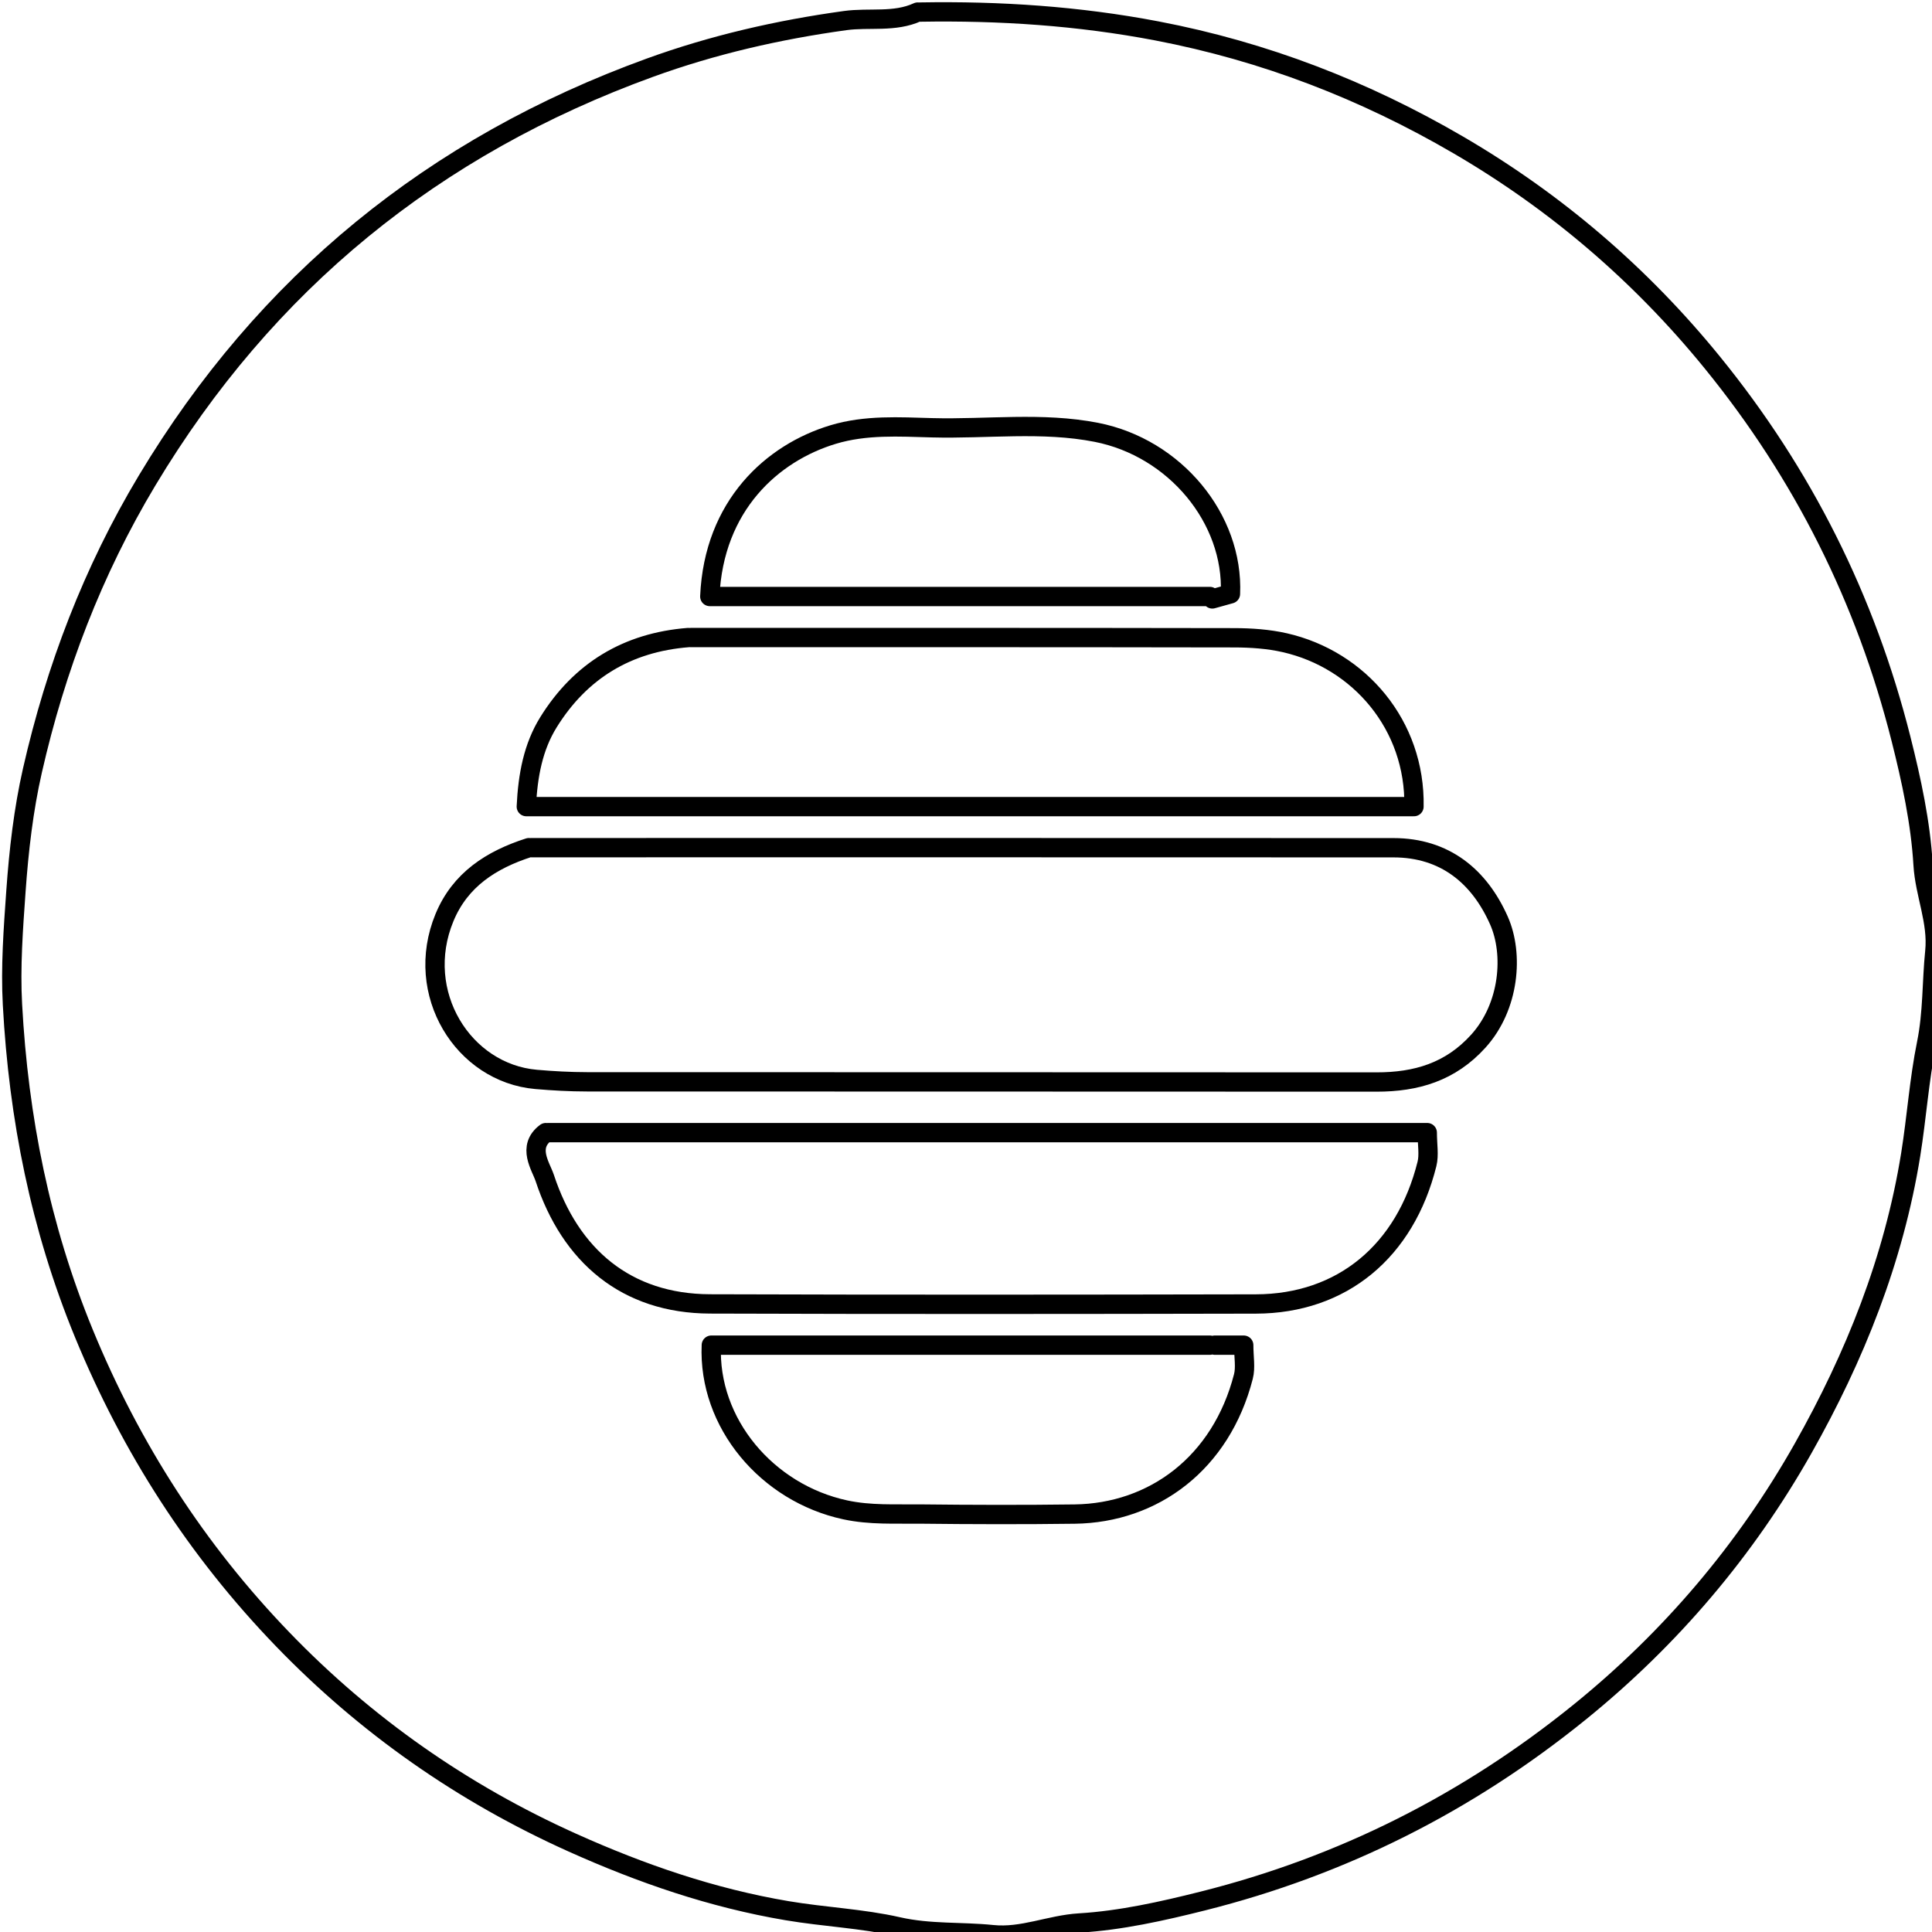
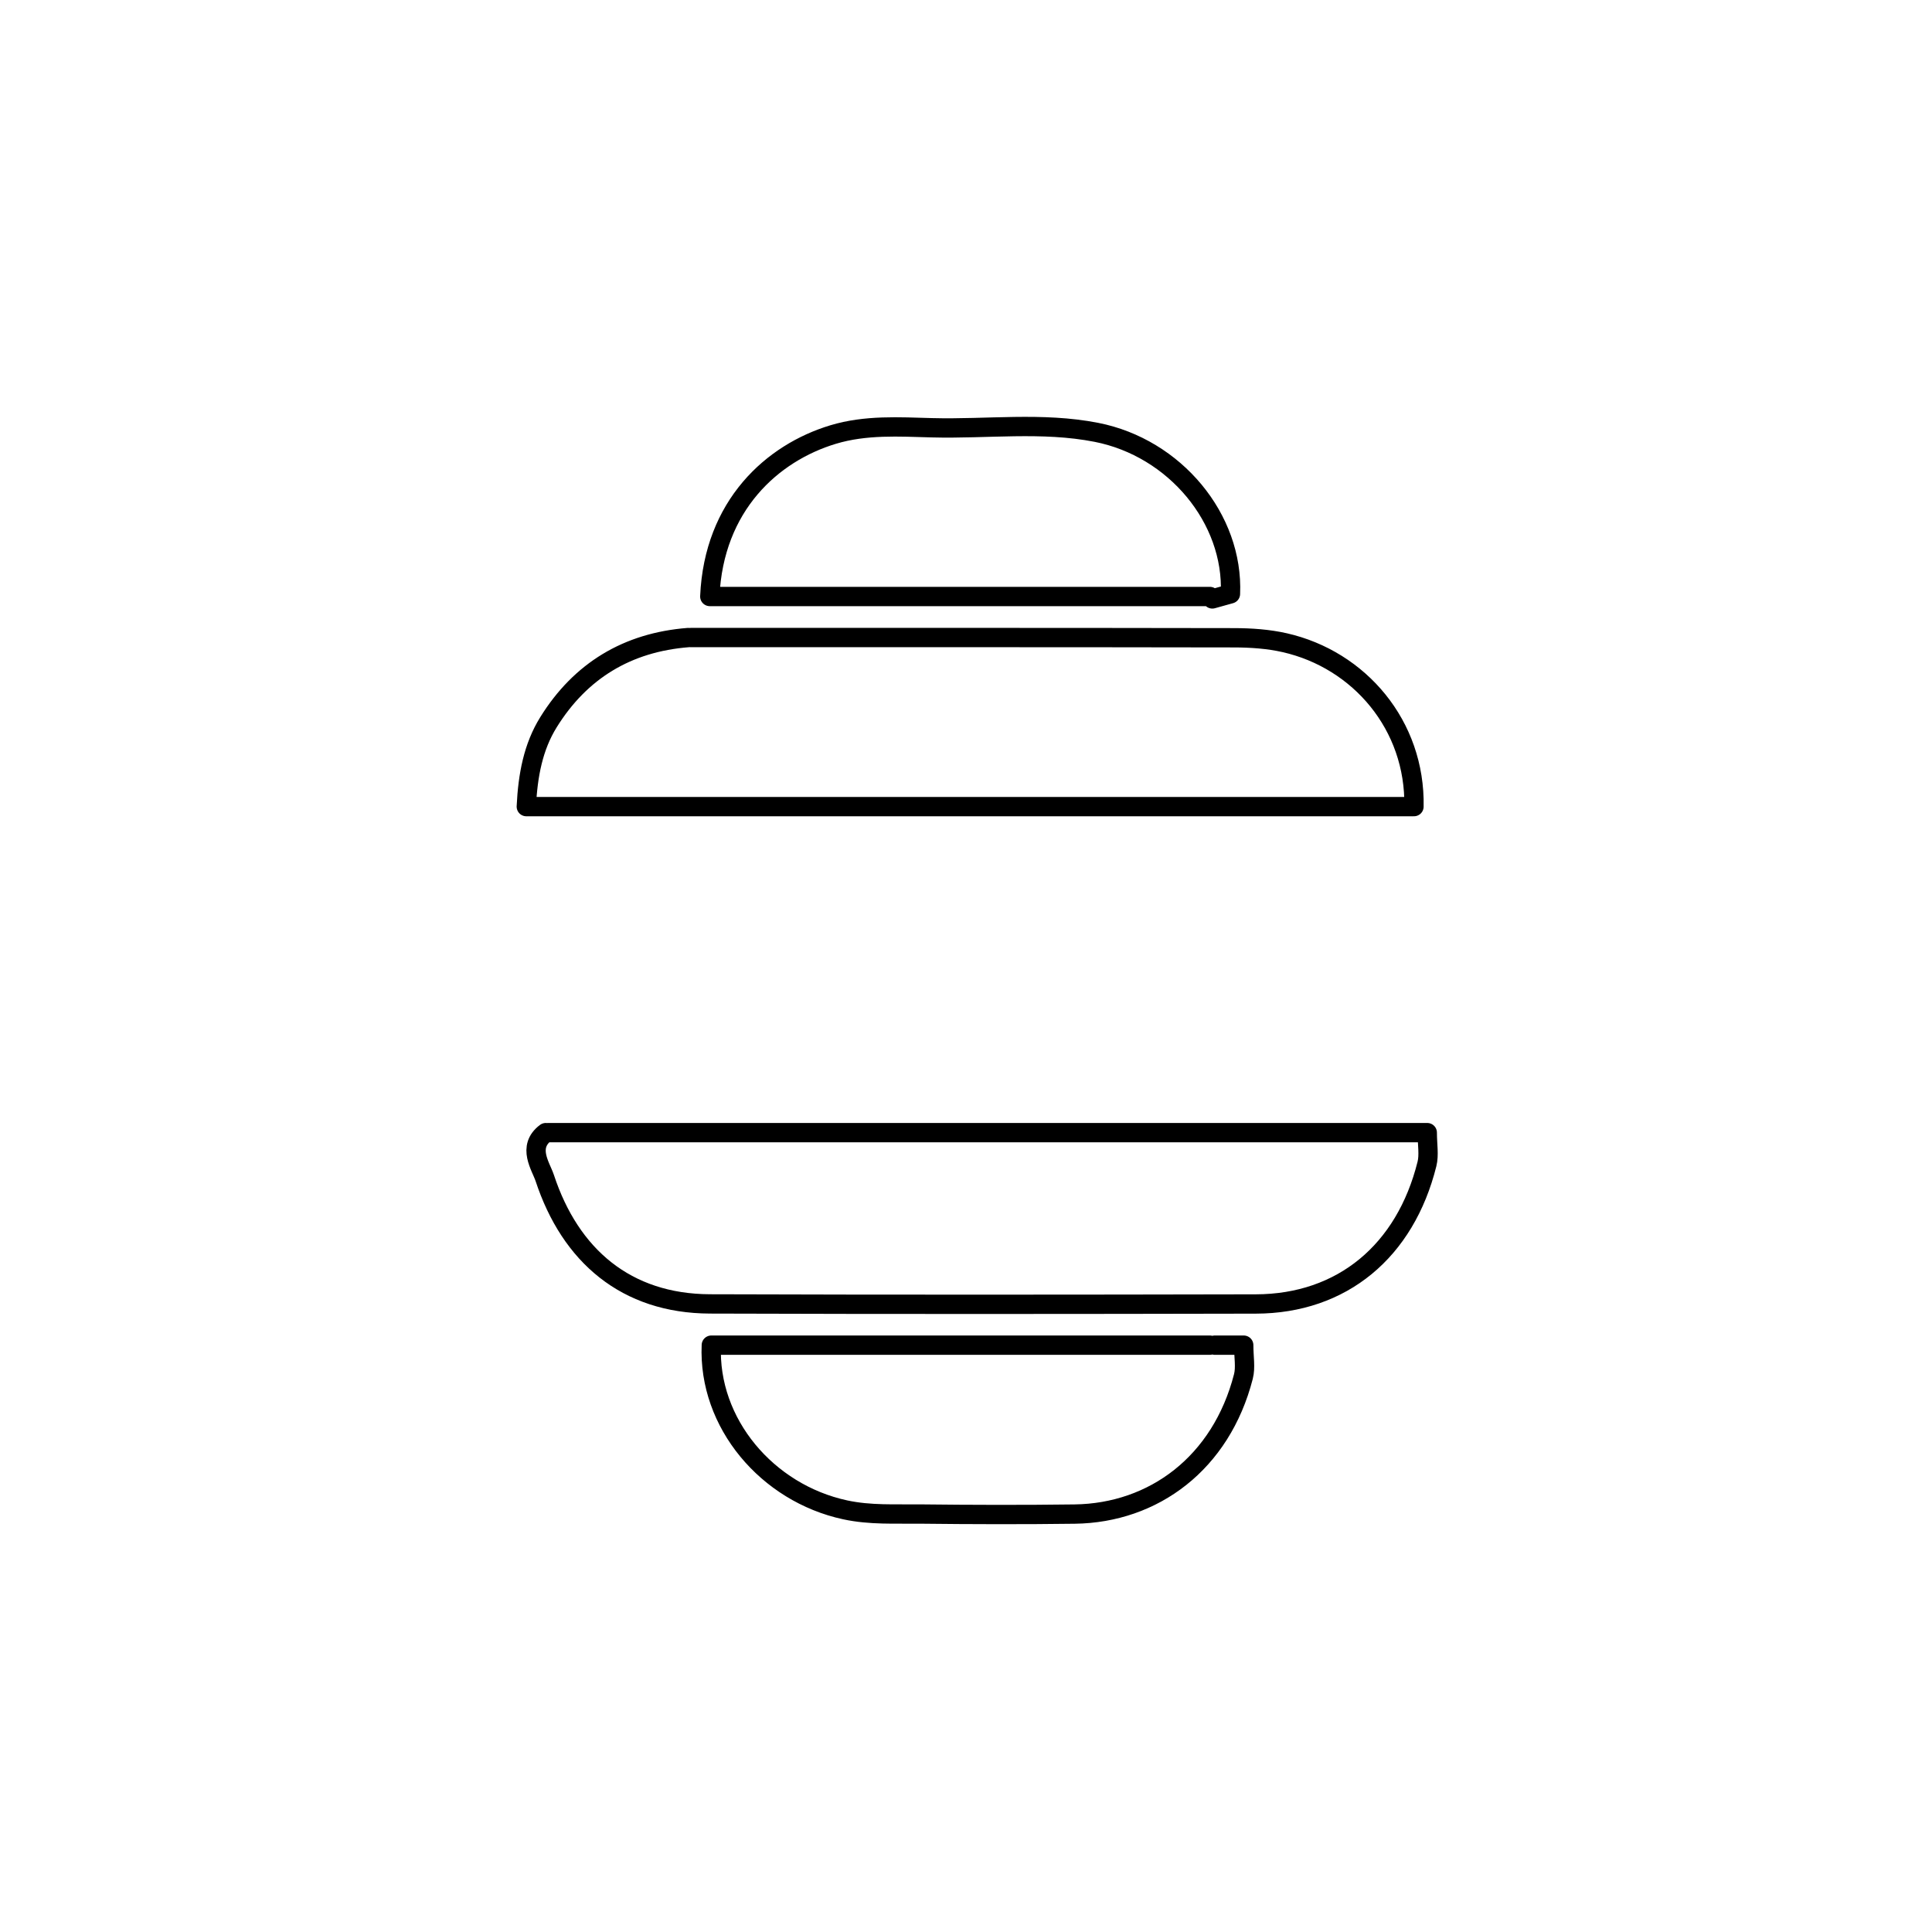
<svg xmlns="http://www.w3.org/2000/svg" version="1.1" id="Layer_1" x="0px" y="0px" width="100%" viewBox="0 0 400 400" enable-background="new 0 0 400 400" xml:space="preserve">
  <path fill="none" opacity="1" stroke="#000000" stroke-linecap="round" stroke-linejoin="round" stroke-width="4" d=" M250.5,278.5   C216.083,278.5 181.665,278.5 147.272,278.5   C146.576,294.646 158.827,309.113 174.979,312.597   C180.188,313.72 185.327,313.406 190.5,313.464   C201.166,313.584 211.835,313.614 222.5,313.474   C238.833,313.259 252.823,302.938 257.435,284.983   C257.919,283.101 257.5,280.986 257.5,278.5   C255.178,278.5 253.339,278.5 251.5,278.5  " />
  <path fill="none" opacity="1" stroke="#000000" stroke-linecap="round" stroke-linejoin="round" stroke-width="4" d=" M251,124   C252.246,123.653 253.492,123.306 254.752,122.955   C255.426,107.382 243.244,92.697 226.998,89.511   C215.729,87.301 204.332,88.866 192.998,88.564   C186.15,88.381 179.253,87.928 172.49,89.967   C159.899,93.765 147.783,104.628 146.956,123.5   C181.494,123.5 215.997,123.5 250.5,123.5  " />
-   <path fill="none" opacity="1" stroke="#000000" stroke-linecap="round" stroke-linejoin="round" stroke-width="4" d=" M190,2.5   C185.205,4.708 179.971,3.572 174.967,4.264   C161.108,6.179 147.612,9.272 134.511,14.031   C89.803,30.271 55,58.577 30.459,99.475   C19.21,118.224 11.525,138.381 6.709,159.548   C4.868,167.642 3.899,176.061 3.302,184.486   C2.746,192.336 2.158,200.18 2.581,207.996   C3.851,231.447 8.355,254.149 17.36,276.058   C27.148,299.873 40.779,321.02 58.562,339.44   C75.783,357.278 95.837,371.308 118.502,381.497   C132.781,387.916 147.461,392.974 162.984,395.594   C170.634,396.885 178.5,397.215 185.909,398.899   C192.559,400.41 198.996,399.878 205.495,400.548   C211.688,401.188 217.349,398.503 223.478,398.134   C232.007,397.621 240.58,395.707 249.022,393.587   C277.947,386.324 303.861,373.239 327.006,354.508   C345.896,339.221 361.431,320.905 373.305,299.89   C384.003,280.959 392.096,260.786 395.595,239.015   C396.825,231.361 397.344,223.557 398.869,216.075   C400.182,209.634 399.936,203.345 400.583,197.008   C401.218,190.783 398.517,185.147 398.154,179.021   C397.637,170.314 395.753,161.581 393.583,152.979   C386.29,124.072 373.276,98.097 354.485,75.012   C339.71,56.86 322.176,41.832 301.976,30.041   C282.509,18.677 261.772,10.654 239.519,6.4   C223.274,3.295 206.965,2.221 190.5,2.5  " />
  <path fill="none" opacity="1" stroke="#000000" stroke-linecap="round" stroke-linejoin="round" stroke-width="4" d=" M142.5,132   C129.908,132.986 120.183,138.851 113.554,149.533   C110.381,154.646 109.278,160.51 108.967,167   C170.248,167 231.498,167 292.749,167   C293.071,150.177 281.457,136.575 265.985,133.064   C262.585,132.293 259.001,132.05 255.5,132.044   C218,131.974 180.5,132 143,132  " />
-   <path fill="none" opacity="1" stroke="#000000" stroke-linecap="round" stroke-linejoin="round" stroke-width="4" d=" M109.5,175.5   C101.735,178.003 95.264,182.11 92.012,190.005   C85.57,205.643 95.925,222.174 111.002,223.48   C114.49,223.782 118,223.977 121.5,223.979   C176,224.009 230.5,223.981 285,224.02   C293.208,224.026 300.296,221.947 306.07,215.563   C312.555,208.392 313.417,197.518 310.334,190.574   C306.283,181.451 299.164,175.521 288.5,175.515   C229,175.483 169.5,175.5 110,175.5  " />
  <path fill="none" opacity="1" stroke="#000000" stroke-linecap="round" stroke-linejoin="round" stroke-width="4" d=" M113,234.5   C109.048,237.467 111.99,241.48 112.789,243.905   C118.08,259.954 129.623,269.905 147,269.962   C184.666,270.085 222.333,270.056 260,269.976   C277.869,269.937 290.941,259.03 295.437,240.984   C295.907,239.095 295.5,236.986 295.5,234.5   C234.501,234.5 174,234.5 113.5,234.5  " />
</svg>